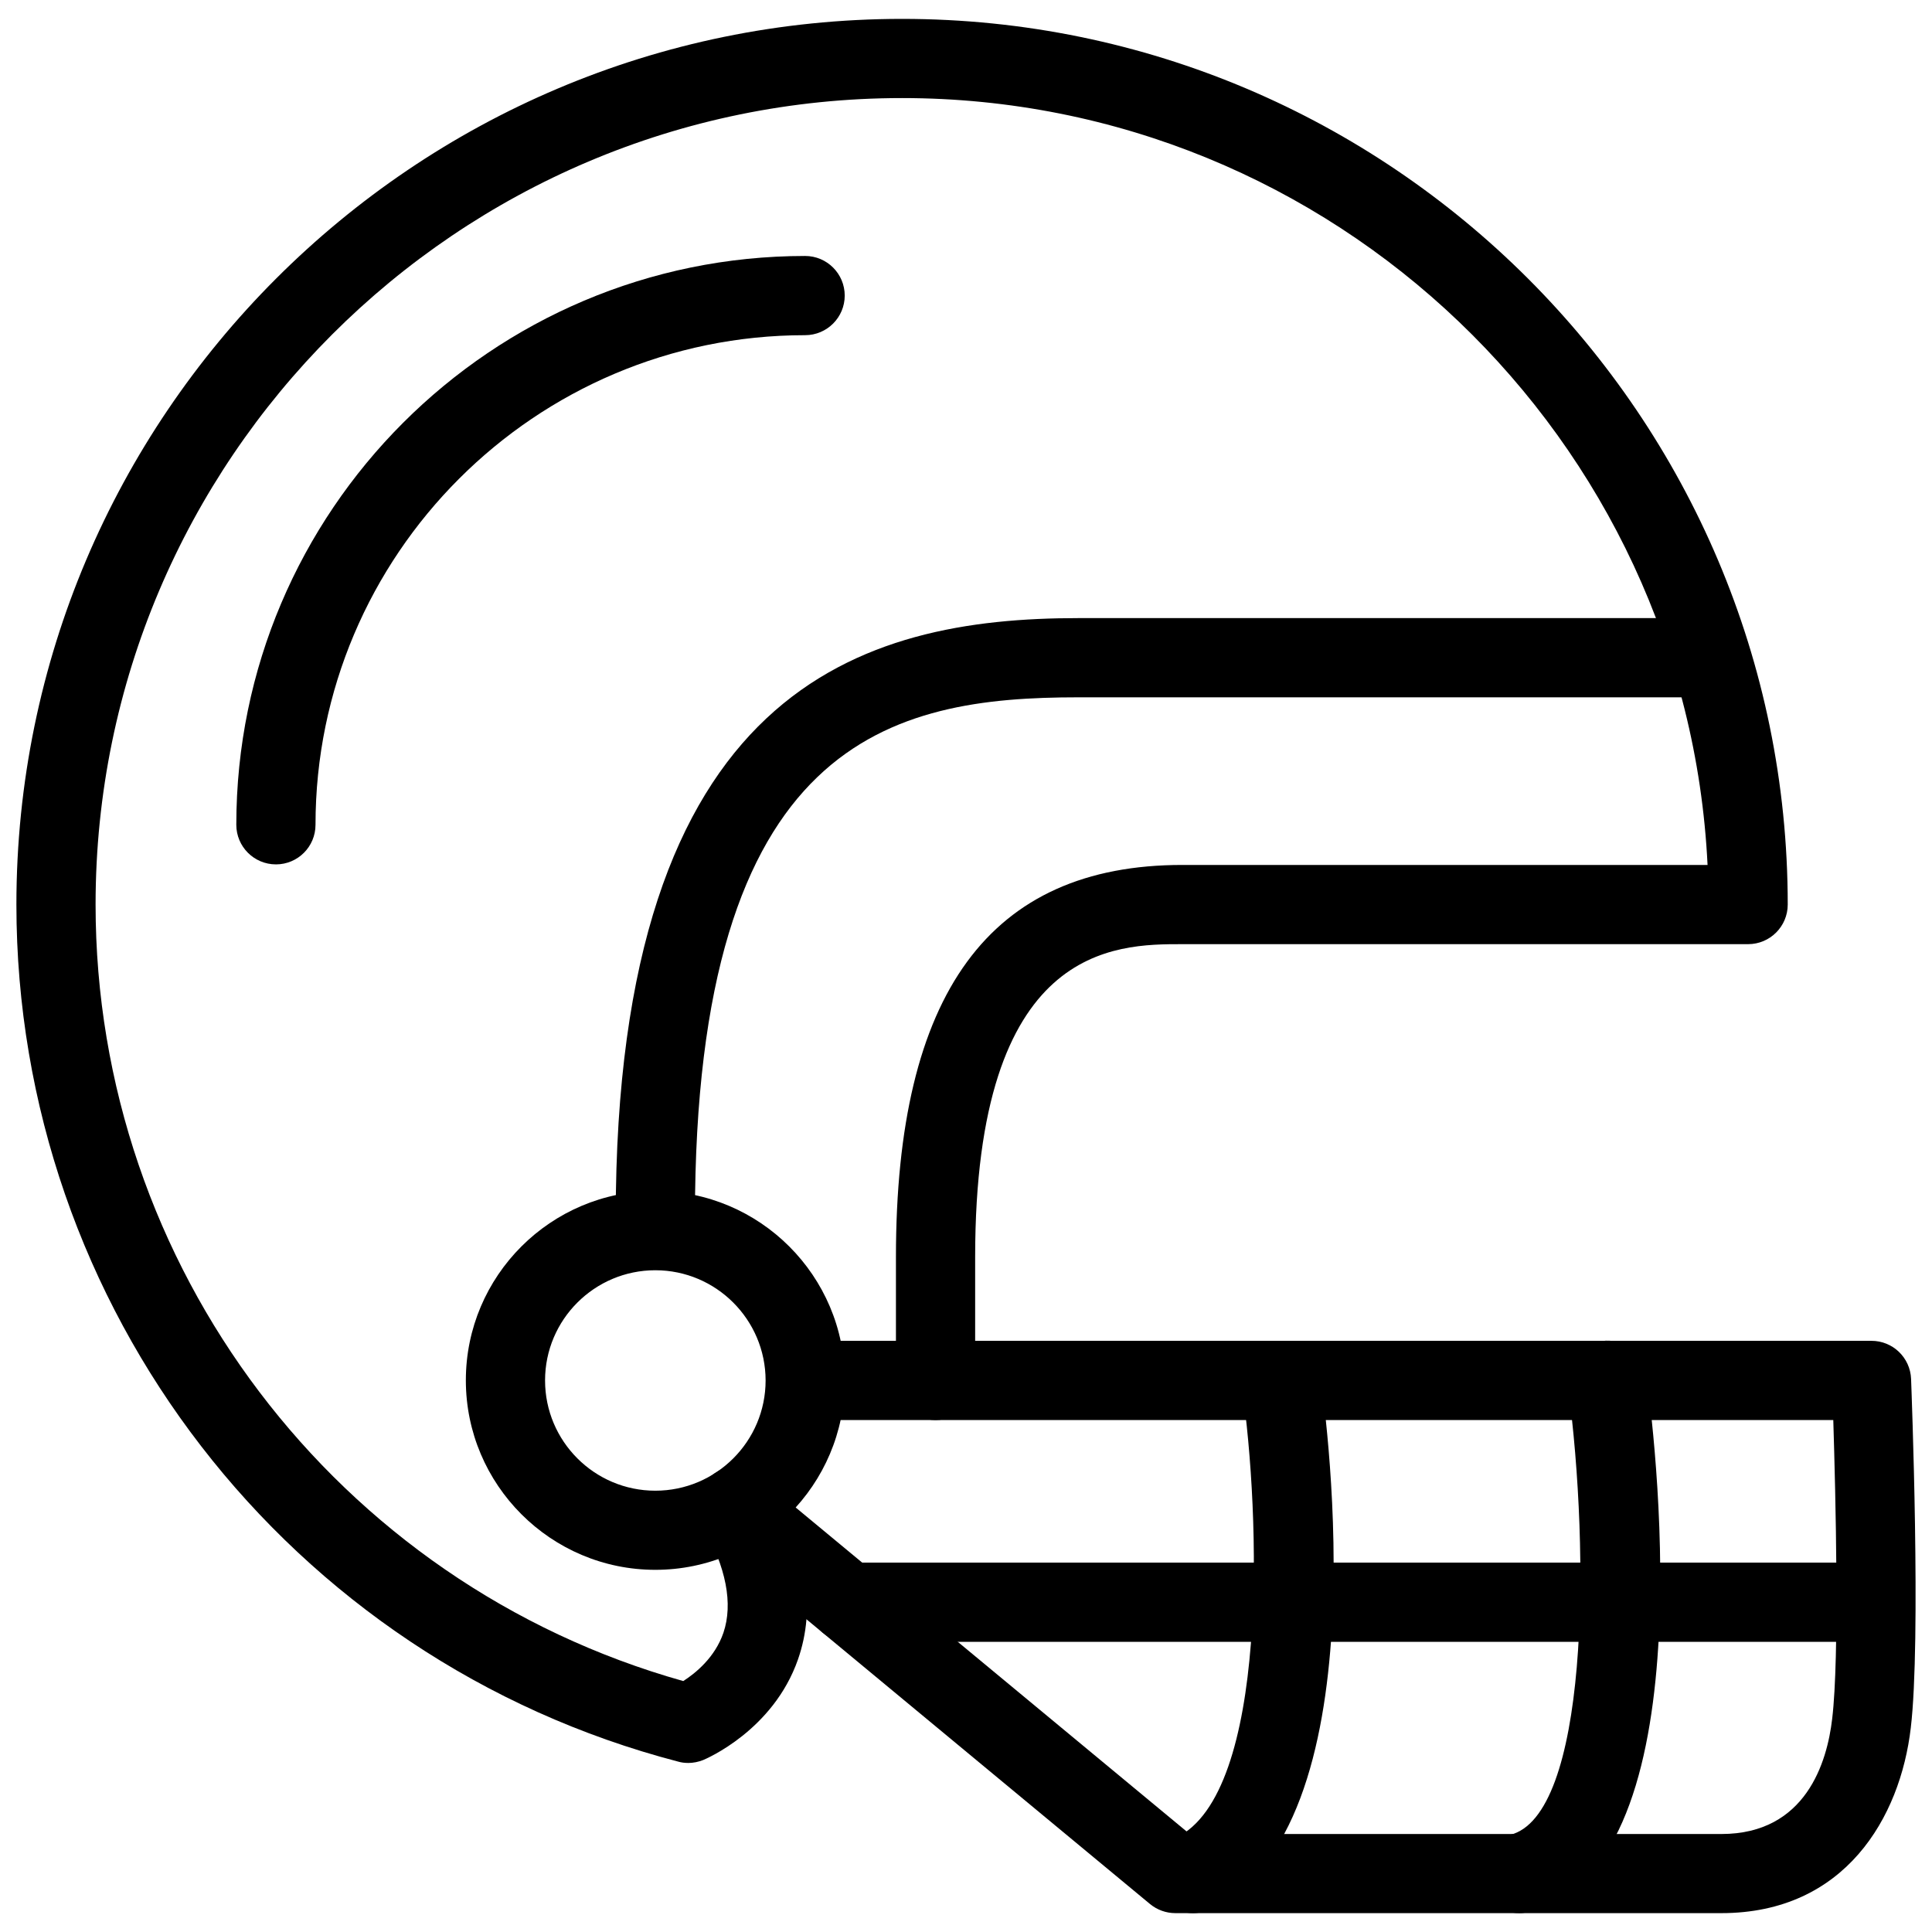
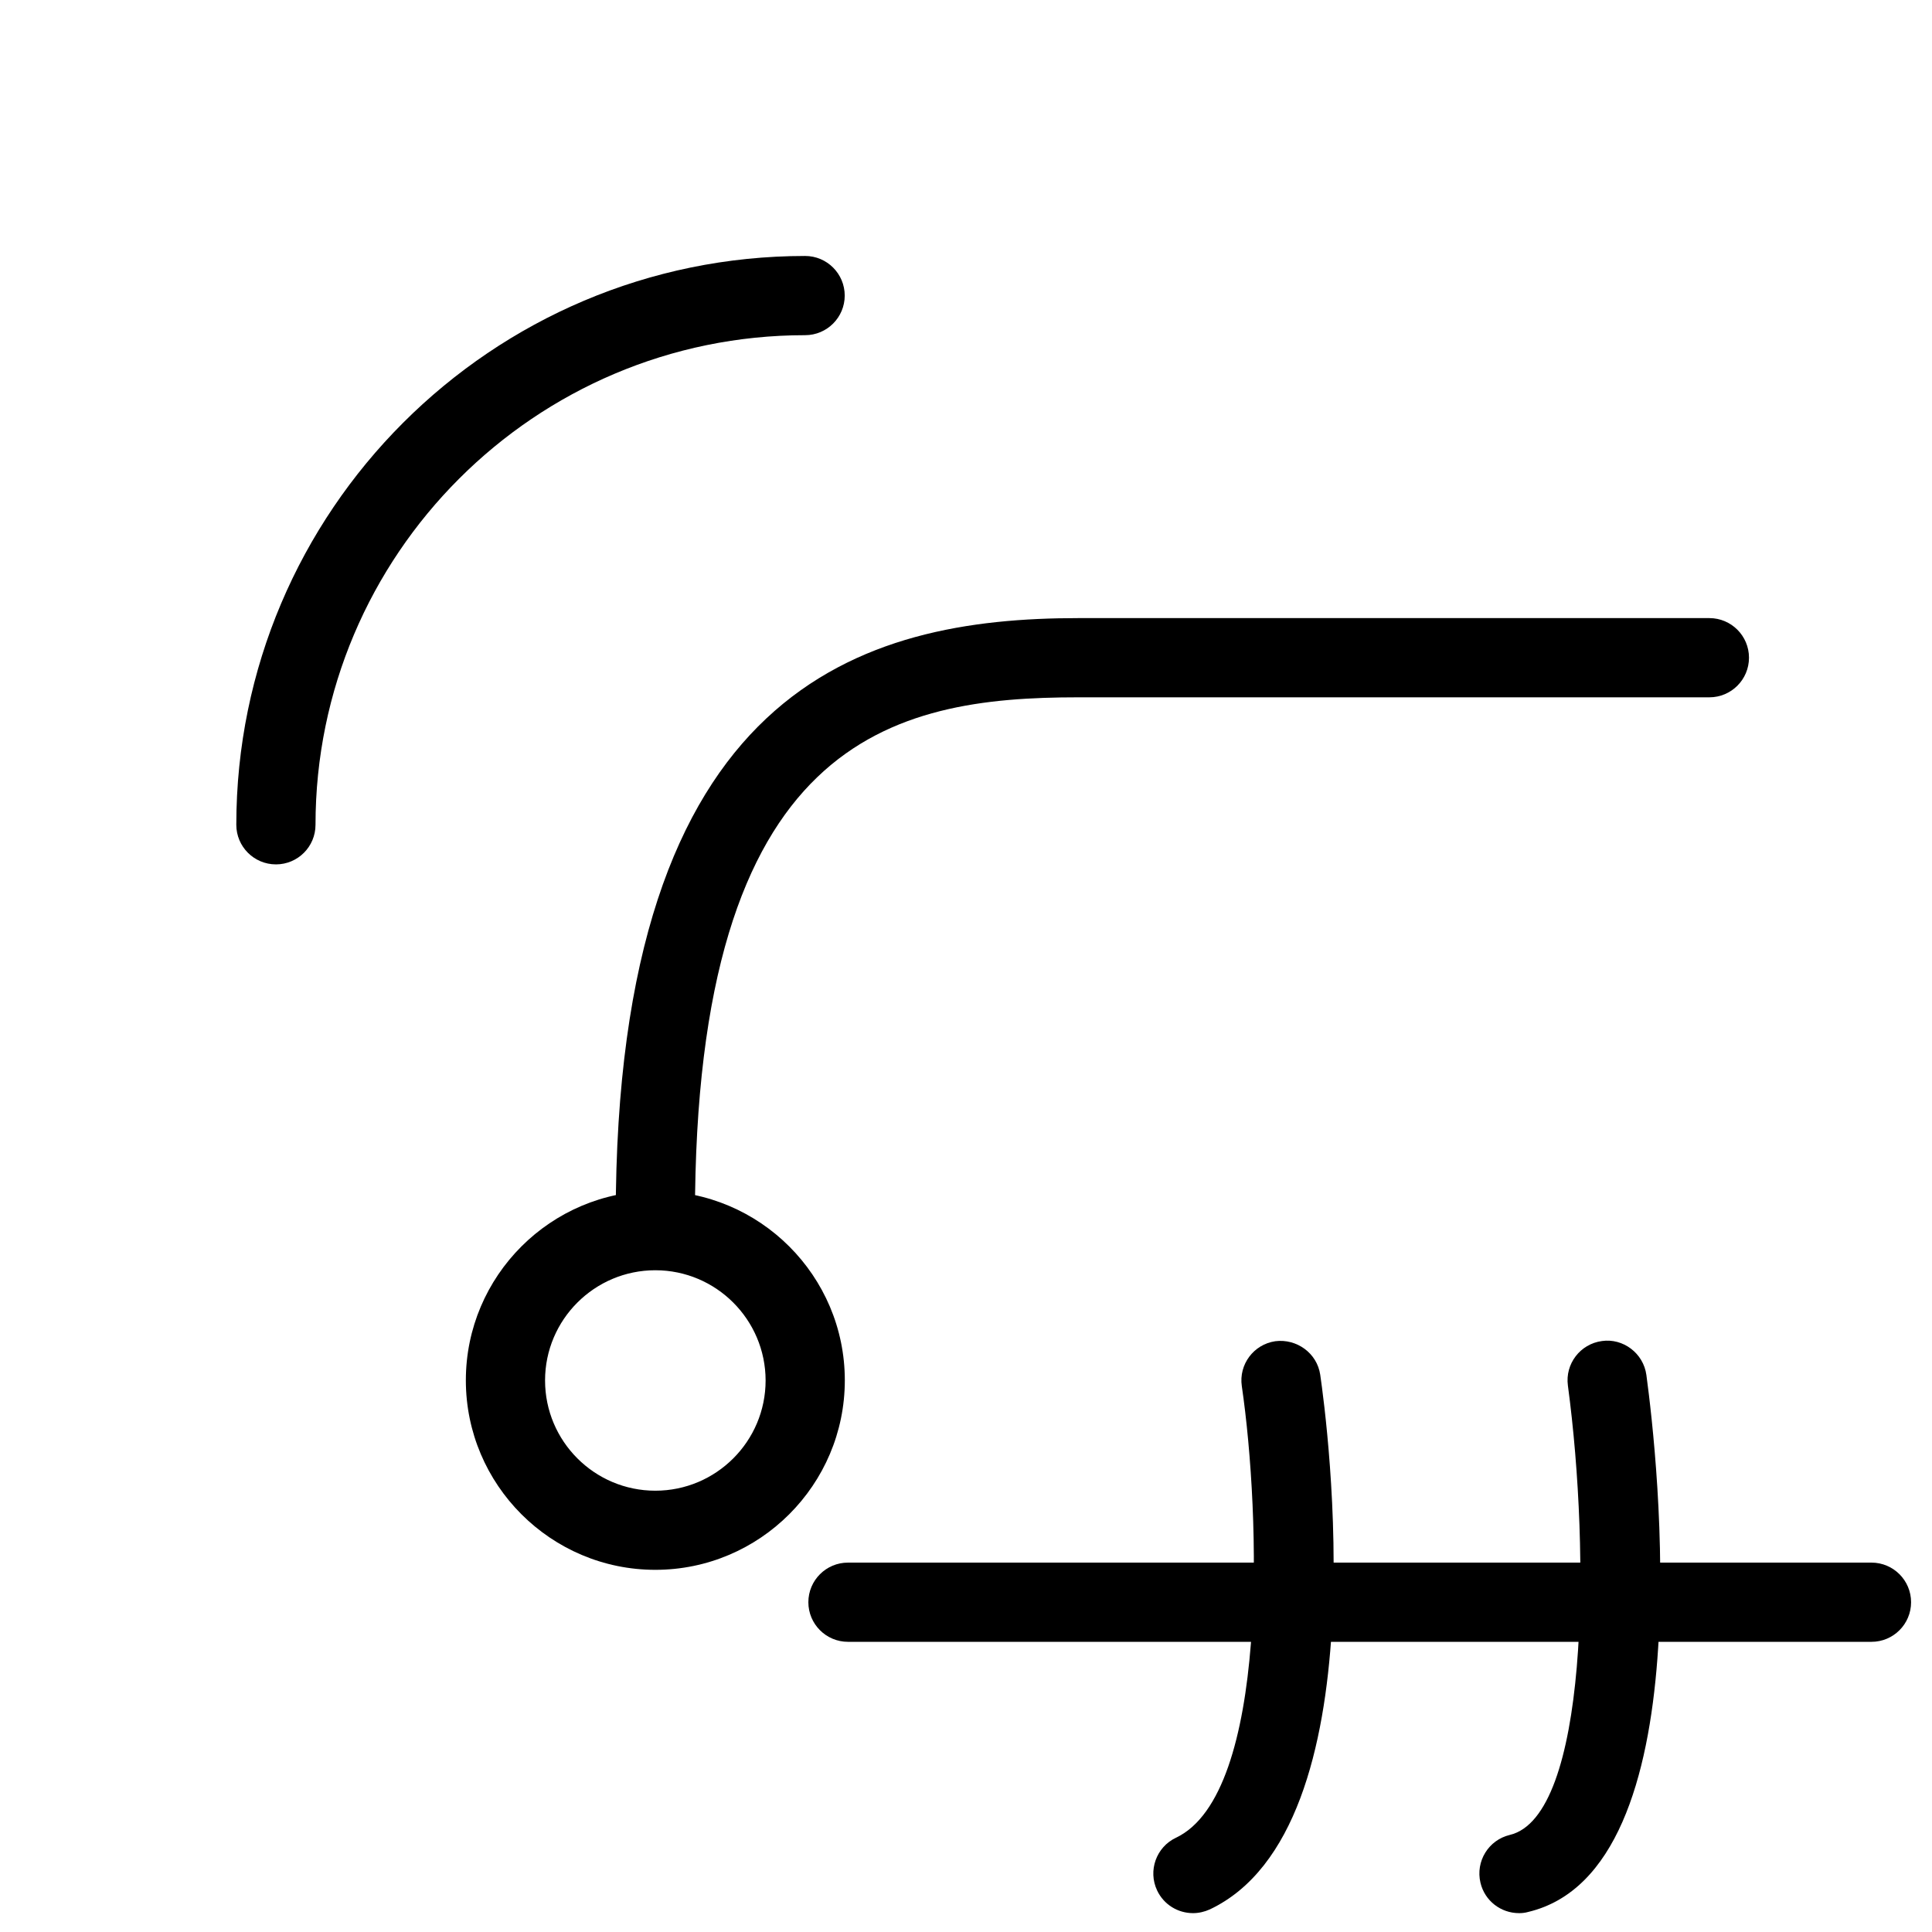
<svg xmlns="http://www.w3.org/2000/svg" width="800px" height="800px" version="1.1" viewBox="144 144 512 512">
  <defs>
    <clipPath id="b">
-       <path d="m148.09 149h469.91v463h-469.91z" />
-     </clipPath>
+       </clipPath>
    <clipPath id="a">
-       <path d="m335 499h316.9v152h-316.9z" />
+       <path d="m335 499h316.9v152h-316.9" />
    </clipPath>
  </defs>
  <g clip-path="url(#b)">
    <path d="m326.36 611.2c-0.883 0-1.785-0.105-2.644-0.355-103.26-26.91-175.37-120.3-175.37-227.13 0-129.42 105.3-234.71 234.71-234.71 129.42 0 234.71 105.3 234.71 234.71 0 5.793-4.703 10.496-10.496 10.496h-149.95c-17.82 0-54.895 0-54.895 82.918v32.707c0 5.793-4.703 10.496-10.496 10.496s-10.496-4.703-10.496-10.496v-32.707c0-69.926 24.832-103.91 75.887-103.91h139.2c-5.5-113-99.148-203.23-213.47-203.23-117.83 0-213.72 95.871-213.72 213.72 0 95.891 63.836 179.95 155.74 205.79 3.211-2.059 8.398-6.234 10.645-12.805 2.602-7.703 0.734-17.297-5.519-28.484-2.832-5.059-1.027-11.461 4.031-14.297 5.039-2.793 11.441-1.051 14.297 4.031 9.363 16.773 11.715 32.18 6.949 45.824-6.57 18.809-24.371 26.344-25.129 26.66-1.285 0.504-2.629 0.777-3.992 0.777z" />
  </g>
  <path d="m317.67 476.98c-5.793 0-10.496-4.703-10.496-10.496 0-140.62 65.516-158.68 122.61-158.68h167.22c5.793 0 10.496 4.703 10.496 10.496s-4.703 10.496-10.496 10.496h-167.22c-49.164 0-101.62 10.645-101.62 137.69 0 5.793-4.703 10.496-10.496 10.496z" />
  <g clip-path="url(#a)">
-     <path d="m600.16 651h-144.7c-2.434 0-4.809-0.859-6.695-2.414l-109.77-90.98c-4.449-3.695-5.082-10.309-1.363-14.777 3.695-4.449 10.285-5.059 14.777-1.363l106.87 88.566h140.9c22.441 0 28.047-19.125 29.367-30.543 1.973-16.438 0.902-59.469 0.293-79.16l-271.09-0.004c-5.793 0-10.496-4.703-10.496-10.496s4.703-10.496 10.496-10.496h281.21c5.648 0 10.266 4.449 10.496 10.078 0.105 2.832 2.688 69.398-0.082 92.512-2.773 23.719-17.426 49.078-50.219 49.078z" />
-   </g>
+     </g>
  <path d="m317.67 560.02c-27.668 0-50.215-22.523-50.215-50.215 0-27.688 22.523-50.191 50.215-50.191 27.688 0 50.215 22.504 50.215 50.191-0.004 27.691-22.547 50.215-50.215 50.215zm0-79.391c-16.121 0-29.223 13.098-29.223 29.199 0 16.121 13.098 29.223 29.223 29.223 16.121 0 29.223-13.098 29.223-29.223-0.023-16.102-13.121-29.199-29.223-29.199z" />
  <path d="m639.96 579.1h-271.24c-5.793 0-10.496-4.703-10.496-10.496s4.703-10.496 10.496-10.496h271.24c5.793 0 10.496 4.703 10.496 10.496 0 5.797-4.699 10.496-10.496 10.496z" />
  <path d="m460.14 651c-3.926 0-7.684-2.203-9.488-6.004-2.477-5.227-0.25-11.504 4.996-13.98 24.707-11.691 22.418-85.668 17.445-119.68-0.84-5.731 3.129-11.062 8.879-11.902 5.625-0.715 11.043 3.106 11.902 8.879 1.785 12.238 16.164 120.2-29.262 141.7-1.449 0.652-2.961 0.988-4.473 0.988z" />
  <path d="m546.54 651c-4.766 0-9.07-3.234-10.203-8.062-1.344-5.668 2.141-11.316 7.766-12.66 20.762-4.934 21.453-73.977 15.406-119.09-0.777-5.731 3.254-11.02 9.004-11.797 5.625-0.82 11.02 3.234 11.797 9.004 2.961 21.812 15.262 131.2-31.32 142.29-0.832 0.238-1.648 0.32-2.449 0.32z" />
  <path d="m217.12 373.07c-5.793 0-10.496-4.703-10.496-10.496 0-83.109 67.637-150.74 150.74-150.74 5.793 0 10.496 4.703 10.496 10.496s-4.703 10.496-10.496 10.496c-71.539 0-129.75 58.191-129.75 129.75 0 5.793-4.684 10.496-10.496 10.496z" />
</svg>